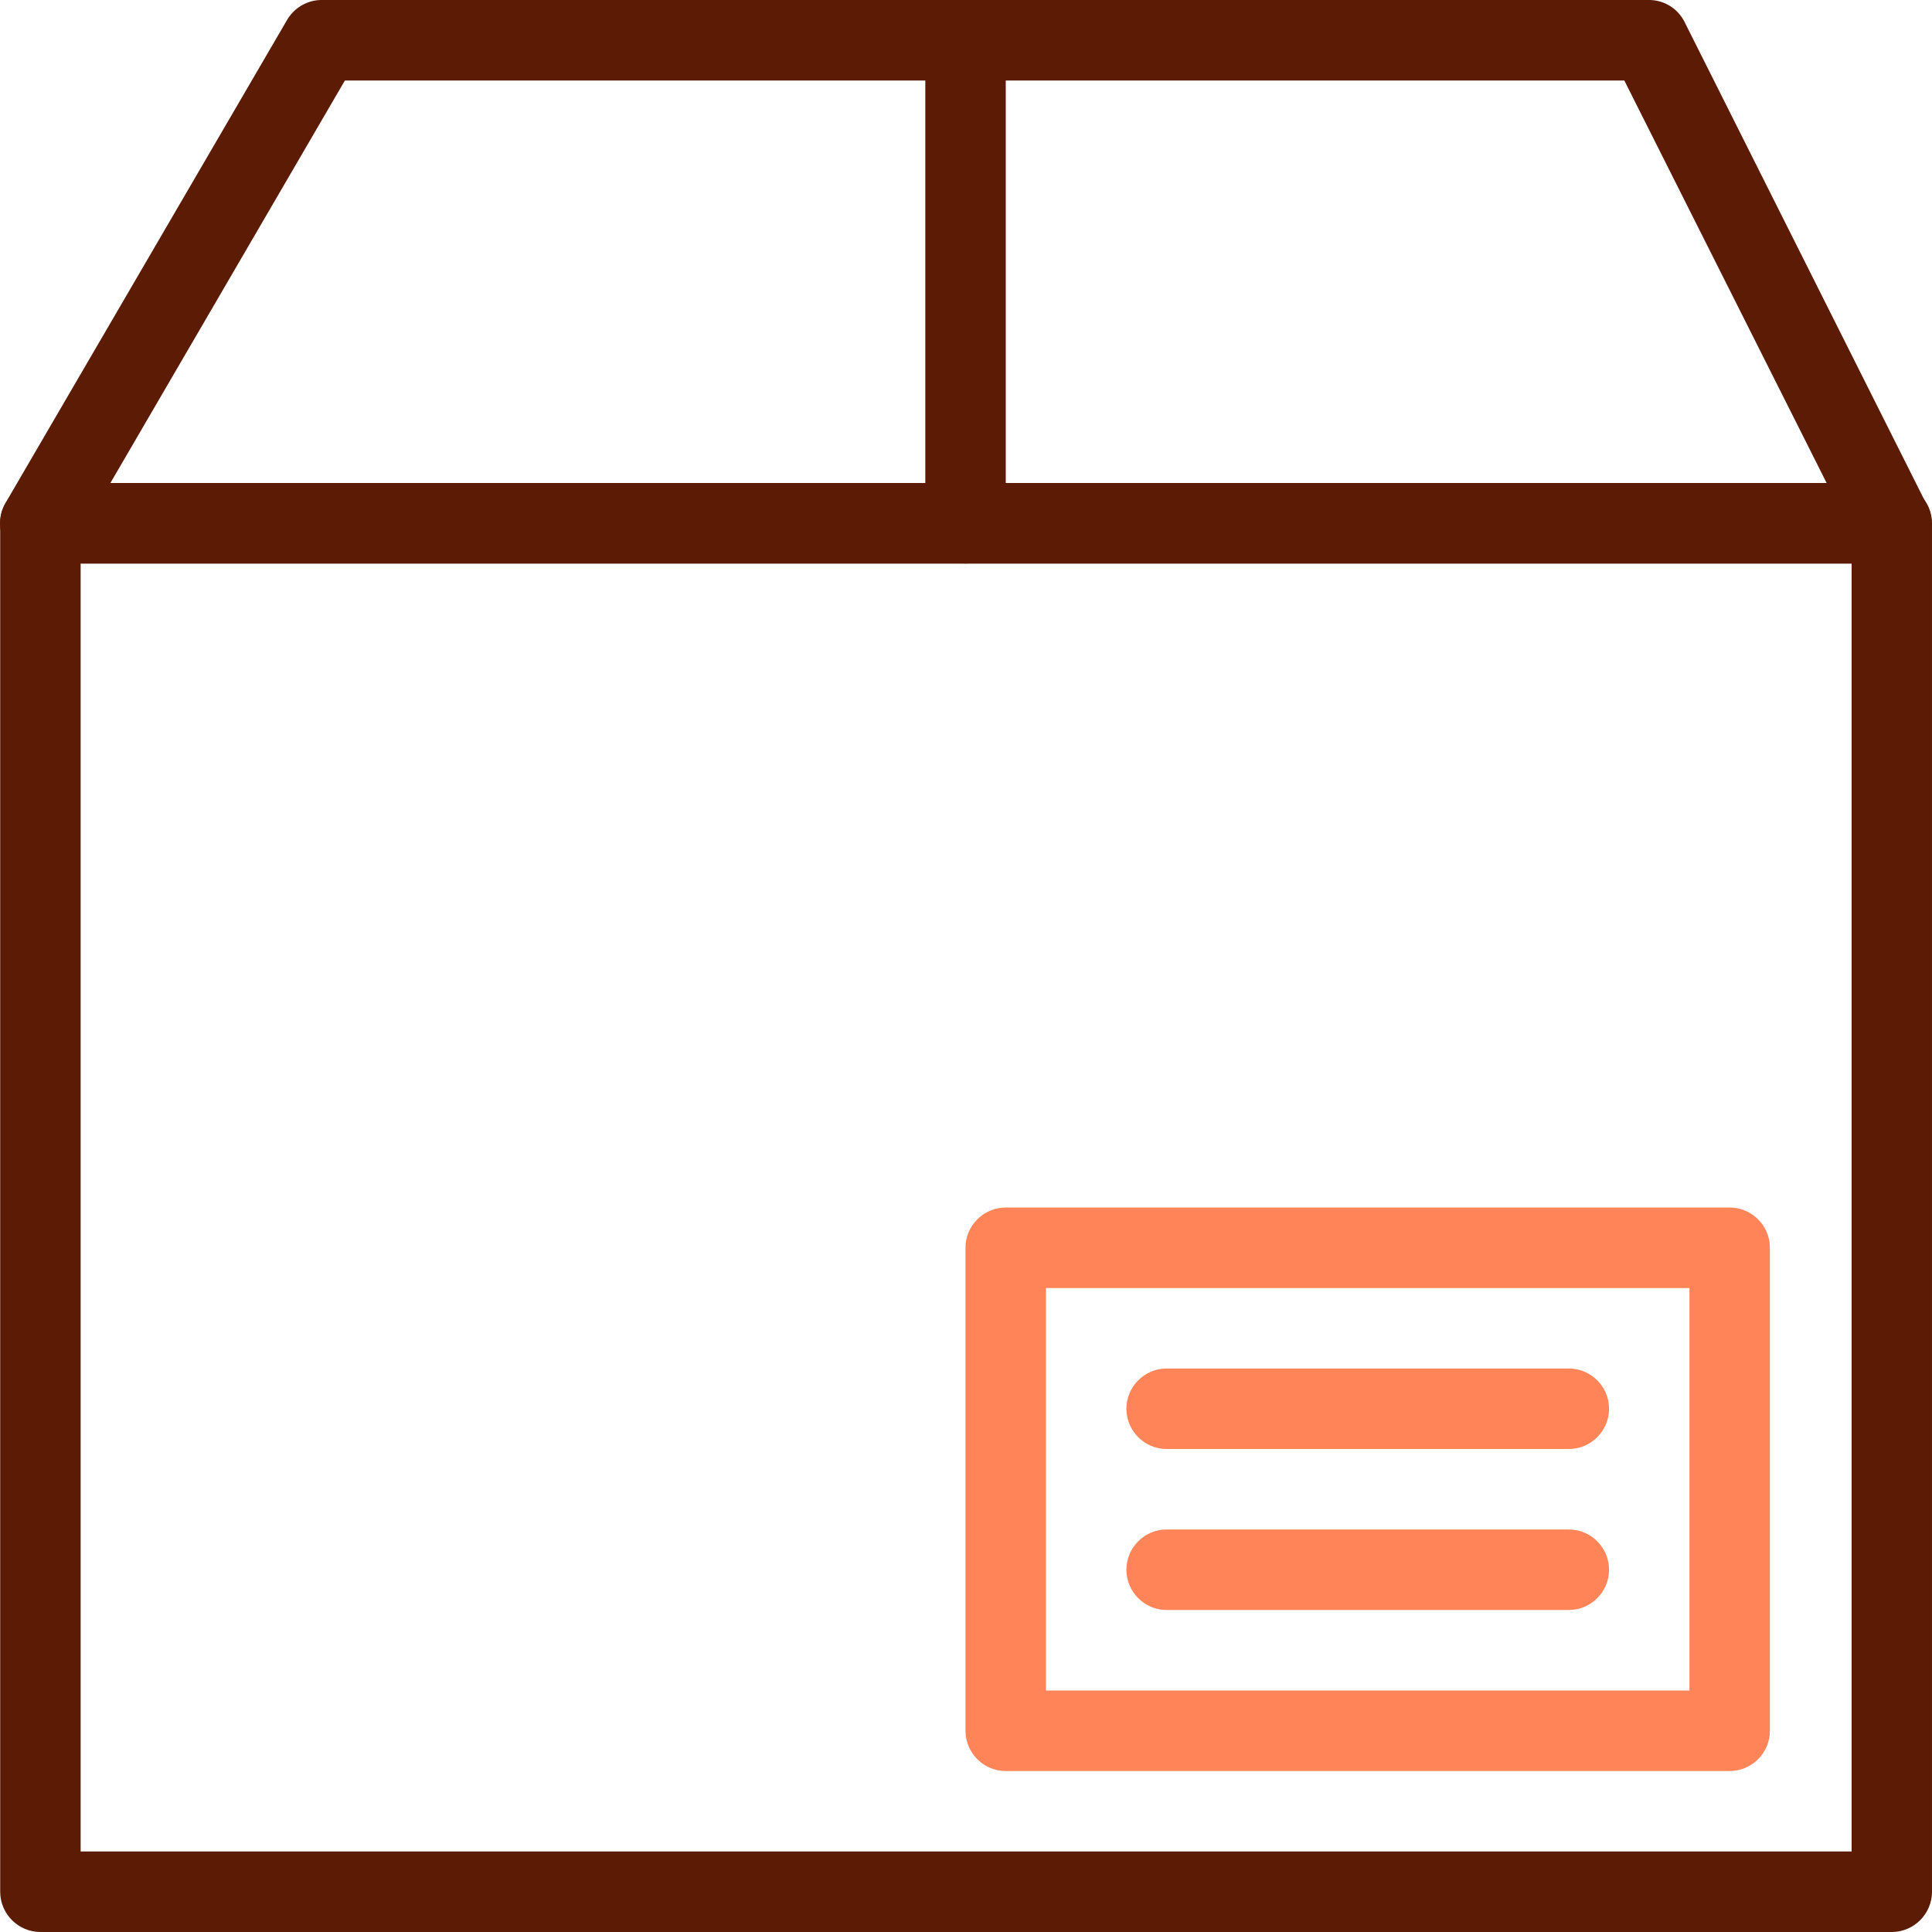
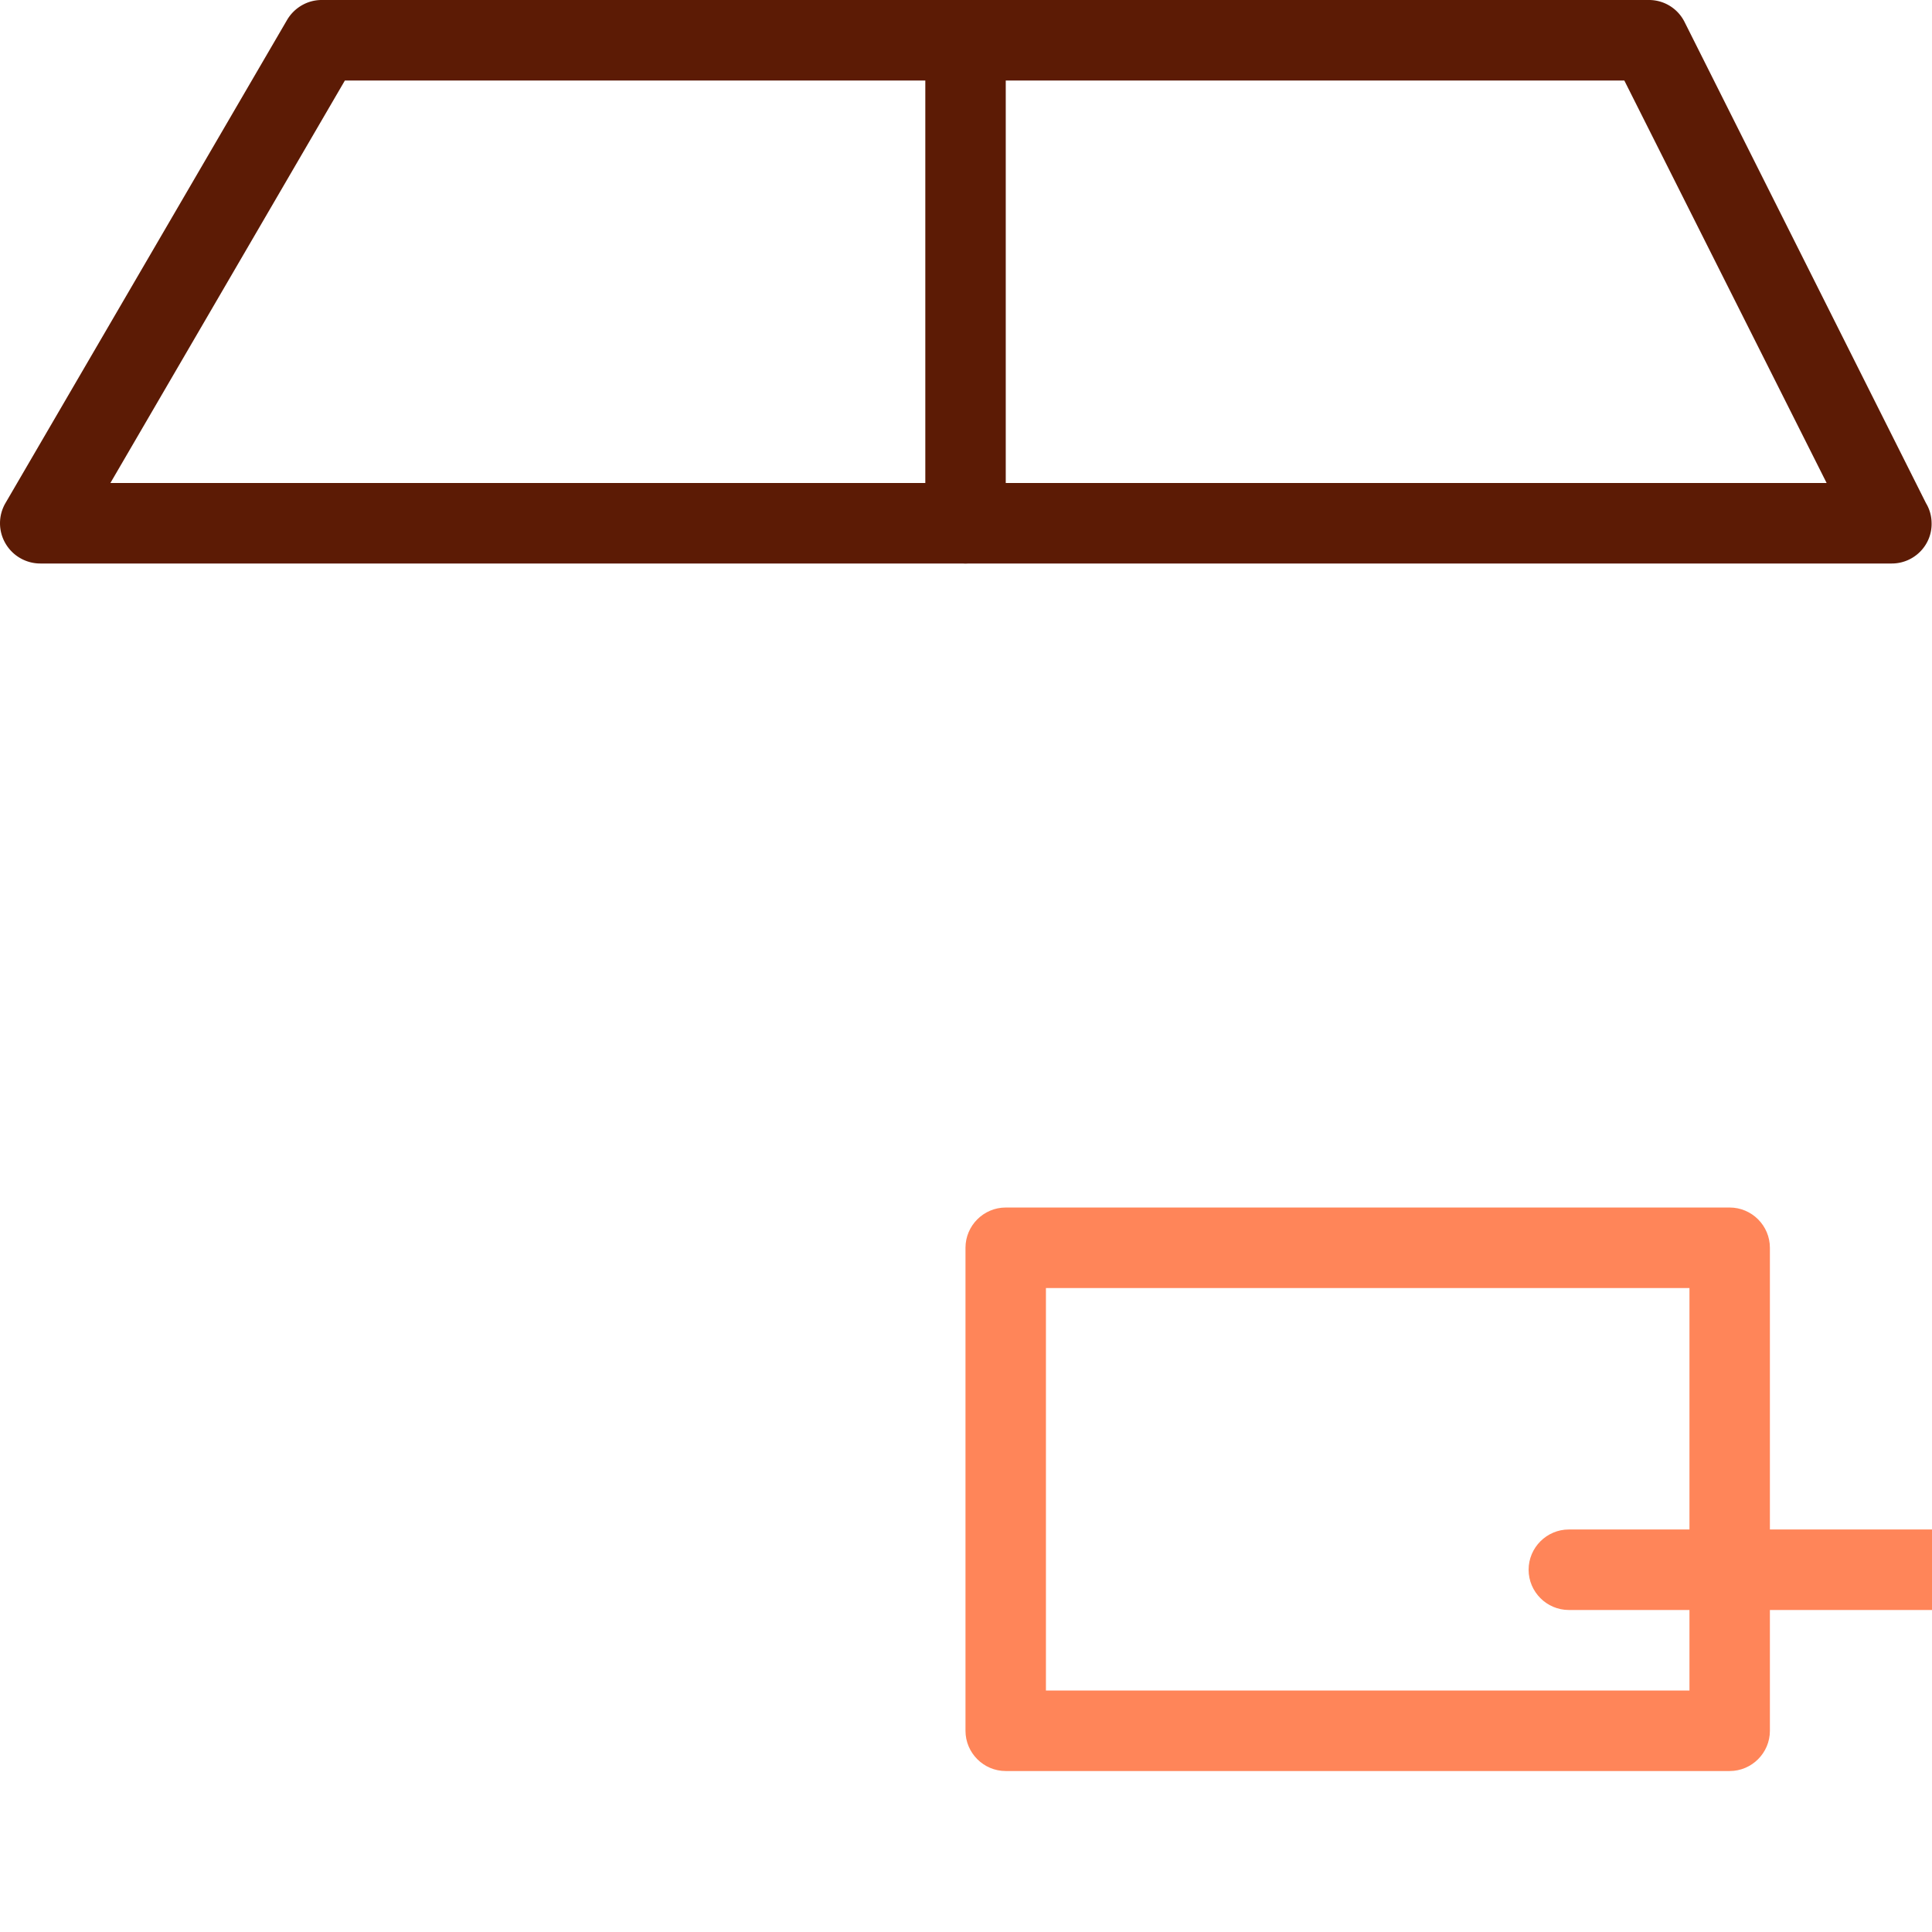
<svg xmlns="http://www.w3.org/2000/svg" width="301" height="301" viewBox="0 0 301 301">
  <g>
    <g>
      <g>
        <g>
          <g>
-             <path fill="#5c1b05" d="M12.563 87.792h275.913v200.666H12.563zm288.436 206.937V81.521c0-3.45-2.82-6.271-6.267-6.271H6.296C2.85 75.25.03 78.072.03 81.52v213.21c0 3.448 2.82 6.27 6.266 6.27h288.436c3.447 0 6.267-2.822 6.267-6.27z" />
-           </g>
+             </g>
          <g>
            <path fill="#5c1b05" d="M53.733 12.542h199.33l31.52 62.708H17.2zM300.937 81.52a6.062 6.062 0 0 0-.877-3.136L262.462 3.45A6.19 6.19 0 0 0 256.886 0H50.099c-2.193 0-4.261 1.191-5.39 3.135L.847 78.385a6.234 6.234 0 0 0 0 6.271 6.287 6.287 0 0 0 5.452 3.136h288.436c3.446 0 6.266-2.822 6.203-6.271z" />
          </g>
          <g>
            <path fill="#5c1b05" d="M150.426 87.792c-3.446 0-6.266-2.822-6.266-6.271V6.27c0-3.45 2.82-6.271 6.266-6.271 3.447 0 6.267 2.822 6.267 6.27v75.25c0 3.45-2.82 6.272-6.267 6.272z" />
          </g>
        </g>
        <g>
          <path fill="#ff8559" d="M162.953 200.672h100.26v62.708h-100.26zm112.792 68.979V194.4c0-3.45-2.82-6.271-6.266-6.271H156.686c-3.446 0-6.266 2.822-6.266 6.27v75.25c0 3.45 2.82 6.272 6.266 6.272H269.48c3.446 0 6.266-2.822 6.266-6.271z" />
        </g>
        <g>
-           <path fill="#ff8559" d="M244.419 225.752h-62.663c-3.446 0-6.266-2.822-6.266-6.271 0-3.45 2.82-6.271 6.266-6.271h62.663c3.446 0 6.266 2.822 6.266 6.27 0 3.45-2.82 6.272-6.266 6.272z" />
-         </g>
+           </g>
        <g>
-           <path fill="#ff8559" d="M244.419 250.832h-62.663c-3.446 0-6.266-2.822-6.266-6.271 0-3.45 2.82-6.271 6.266-6.271h62.663c3.446 0 6.266 2.822 6.266 6.27 0 3.45-2.82 6.272-6.266 6.272z" />
+           <path fill="#ff8559" d="M244.419 250.832c-3.446 0-6.266-2.822-6.266-6.271 0-3.45 2.82-6.271 6.266-6.271h62.663c3.446 0 6.266 2.822 6.266 6.27 0 3.45-2.82 6.272-6.266 6.272z" />
        </g>
      </g>
    </g>
  </g>
</svg>